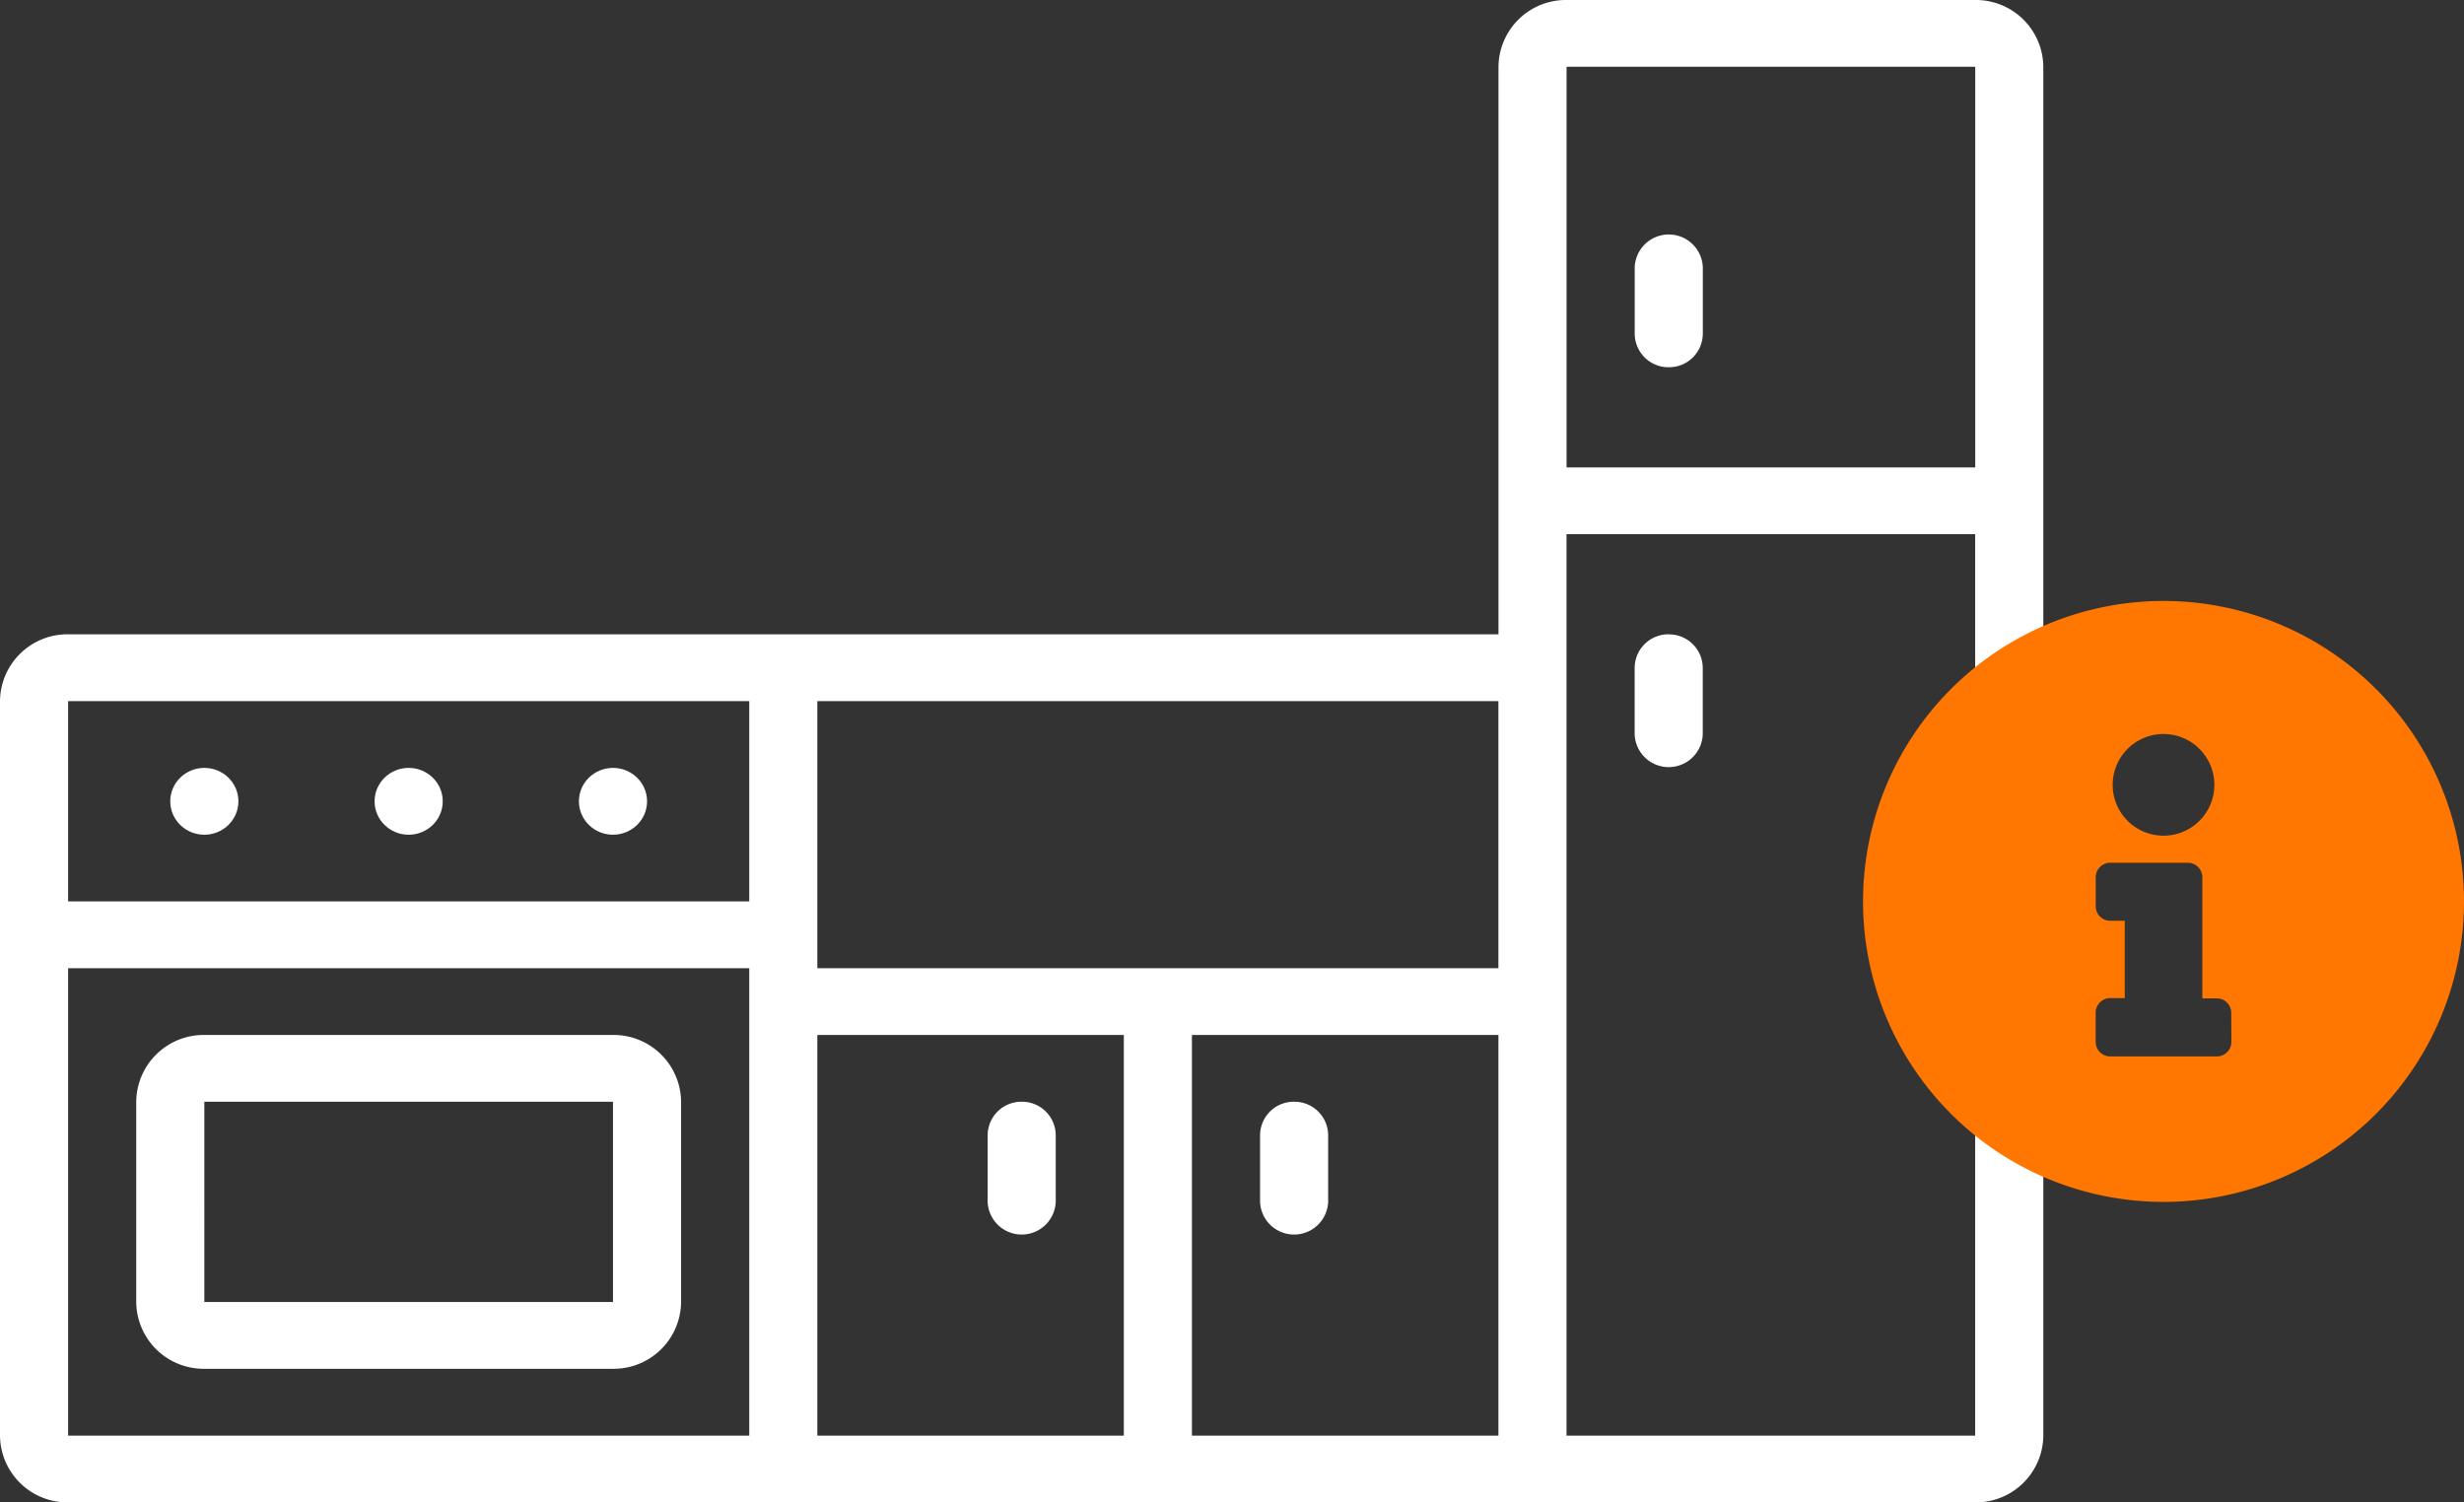
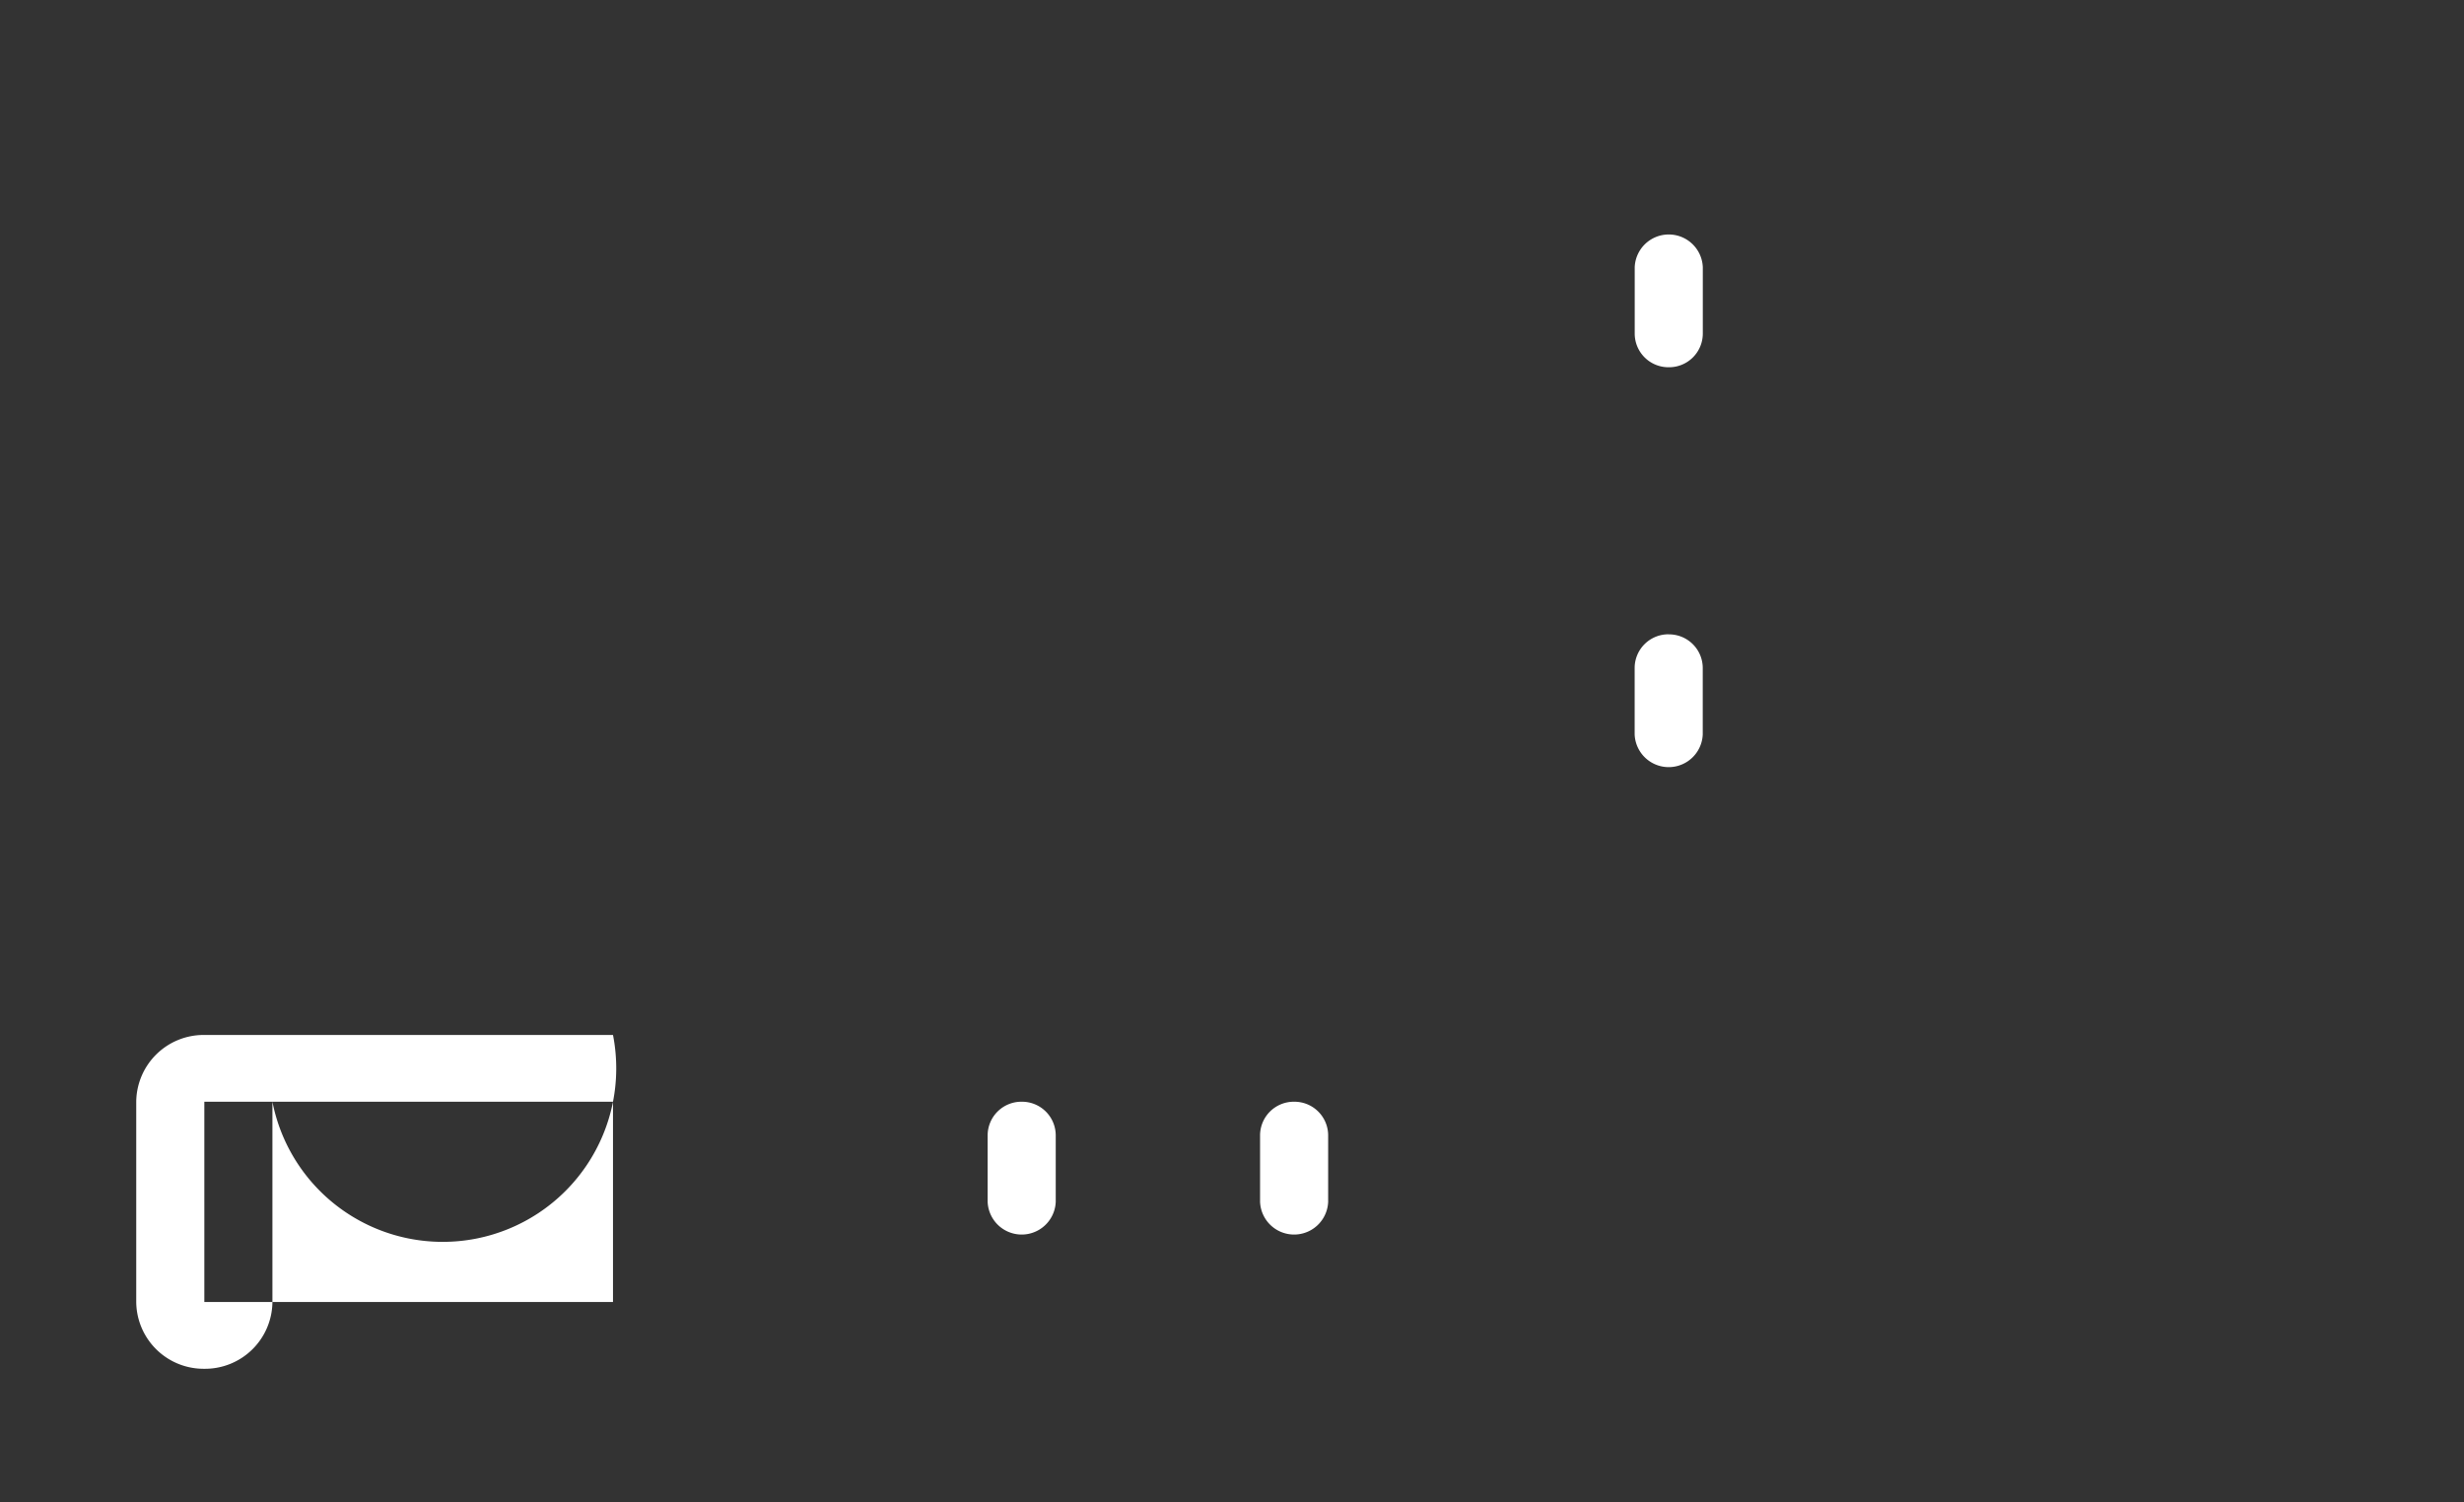
<svg xmlns="http://www.w3.org/2000/svg" width="41" height="25" viewBox="0 0 41 25">
  <rect x="0" y="0" width="41" height="25" fill="#333333" stroke="none" />
  <g id="equipamientoCocina" transform="translate(-1311 603)">
    <g id="image_3_" data-name="image(3)" transform="translate(1311 -618)">
-       <path id="Trazado_174" data-name="Trazado 174" d="M32.867,15h-6.8a1.122,1.122,0,0,0-1.133,1.111v9.444H1.133A1.122,1.122,0,0,0,0,26.667V38.889A1.122,1.122,0,0,0,1.133,40H32.867A1.122,1.122,0,0,0,34,38.889V16.111A1.122,1.122,0,0,0,32.867,15Zm0,1.111v6.667h-6.8V16.111ZM13.6,32.222h5.1v6.667H13.6Zm6.233,0h5.1v6.667h-5.1Zm5.1-1.111H13.6V26.667H24.933ZM12.467,26.667V30H1.133V26.667ZM1.133,31.111H12.467v7.778H1.133Zm24.933,7.778v-15h6.8v15Z" transform="translate(0)" fill="#fff" />
-       <ellipse id="Elipse_1" data-name="Elipse 1" cx="0.567" cy="0.556" rx="0.567" ry="0.556" transform="translate(2.833 27.778)" fill="#fff" />
-       <ellipse id="Elipse_2" data-name="Elipse 2" cx="0.567" cy="0.556" rx="0.567" ry="0.556" transform="translate(6.233 27.778)" fill="#fff" />
-       <ellipse id="Elipse_3" data-name="Elipse 3" cx="0.567" cy="0.556" rx="0.567" ry="0.556" transform="translate(9.633 27.778)" fill="#fff" />
-       <path id="Trazado_175" data-name="Trazado 175" d="M11.933,35.333h-6.8A1.122,1.122,0,0,0,4,36.444v3.333a1.122,1.122,0,0,0,1.133,1.111h6.8a1.122,1.122,0,0,0,1.133-1.111V36.444A1.122,1.122,0,0,0,11.933,35.333Zm-6.8,4.444V36.444h6.8v3.333ZM29.5,24.222a.561.561,0,0,0,.567-.556V22.556a.567.567,0,0,0-1.133,0v1.111A.561.561,0,0,0,29.5,24.222Zm0,4.444a.561.561,0,0,0-.567.556v1.111a.567.567,0,0,0,1.133,0V29.222A.561.561,0,0,0,29.5,28.667Zm-6.233,7.778A.561.561,0,0,0,22.7,37v1.111a.567.567,0,0,0,1.133,0V37A.561.561,0,0,0,23.267,36.444Zm-4.533,0a.561.561,0,0,0-.567.556v1.111a.567.567,0,0,0,1.133,0V37A.561.561,0,0,0,18.733,36.444Z" transform="translate(-1.733 -3.111)" fill="#fff" />
+       <path id="Trazado_175" data-name="Trazado 175" d="M11.933,35.333h-6.8A1.122,1.122,0,0,0,4,36.444v3.333a1.122,1.122,0,0,0,1.133,1.111a1.122,1.122,0,0,0,1.133-1.111V36.444A1.122,1.122,0,0,0,11.933,35.333Zm-6.8,4.444V36.444h6.8v3.333ZM29.5,24.222a.561.561,0,0,0,.567-.556V22.556a.567.567,0,0,0-1.133,0v1.111A.561.561,0,0,0,29.5,24.222Zm0,4.444a.561.561,0,0,0-.567.556v1.111a.567.567,0,0,0,1.133,0V29.222A.561.561,0,0,0,29.5,28.667Zm-6.233,7.778A.561.561,0,0,0,22.7,37v1.111a.567.567,0,0,0,1.133,0V37A.561.561,0,0,0,23.267,36.444Zm-4.533,0a.561.561,0,0,0-.567.556v1.111a.567.567,0,0,0,1.133,0V37A.561.561,0,0,0,18.733,36.444Z" transform="translate(-1.733 -3.111)" fill="#fff" />
    </g>
-     <path id="Icon_awesome-info-circle" data-name="Icon awesome-info-circle" d="M5.562.563a5,5,0,1,0,5,5,5,5,0,0,0-5-5Zm0,2.214a.846.846,0,1,1-.846.85.846.846,0,0,1,.846-.85ZM6.691,7.9a.242.242,0,0,1-.242.242H4.676A.242.242,0,0,1,4.433,7.9V7.414a.242.242,0,0,1,.242-.242h.242V5.885H4.676a.242.242,0,0,1-.242-.242V5.161a.242.242,0,0,1,.242-.242h1.29a.242.242,0,0,1,.242.242V7.176h.239a.242.242,0,0,1,.242.242Z" transform="translate(1341.438 -593.563)" fill="#ff7600" />
  </g>
</svg>